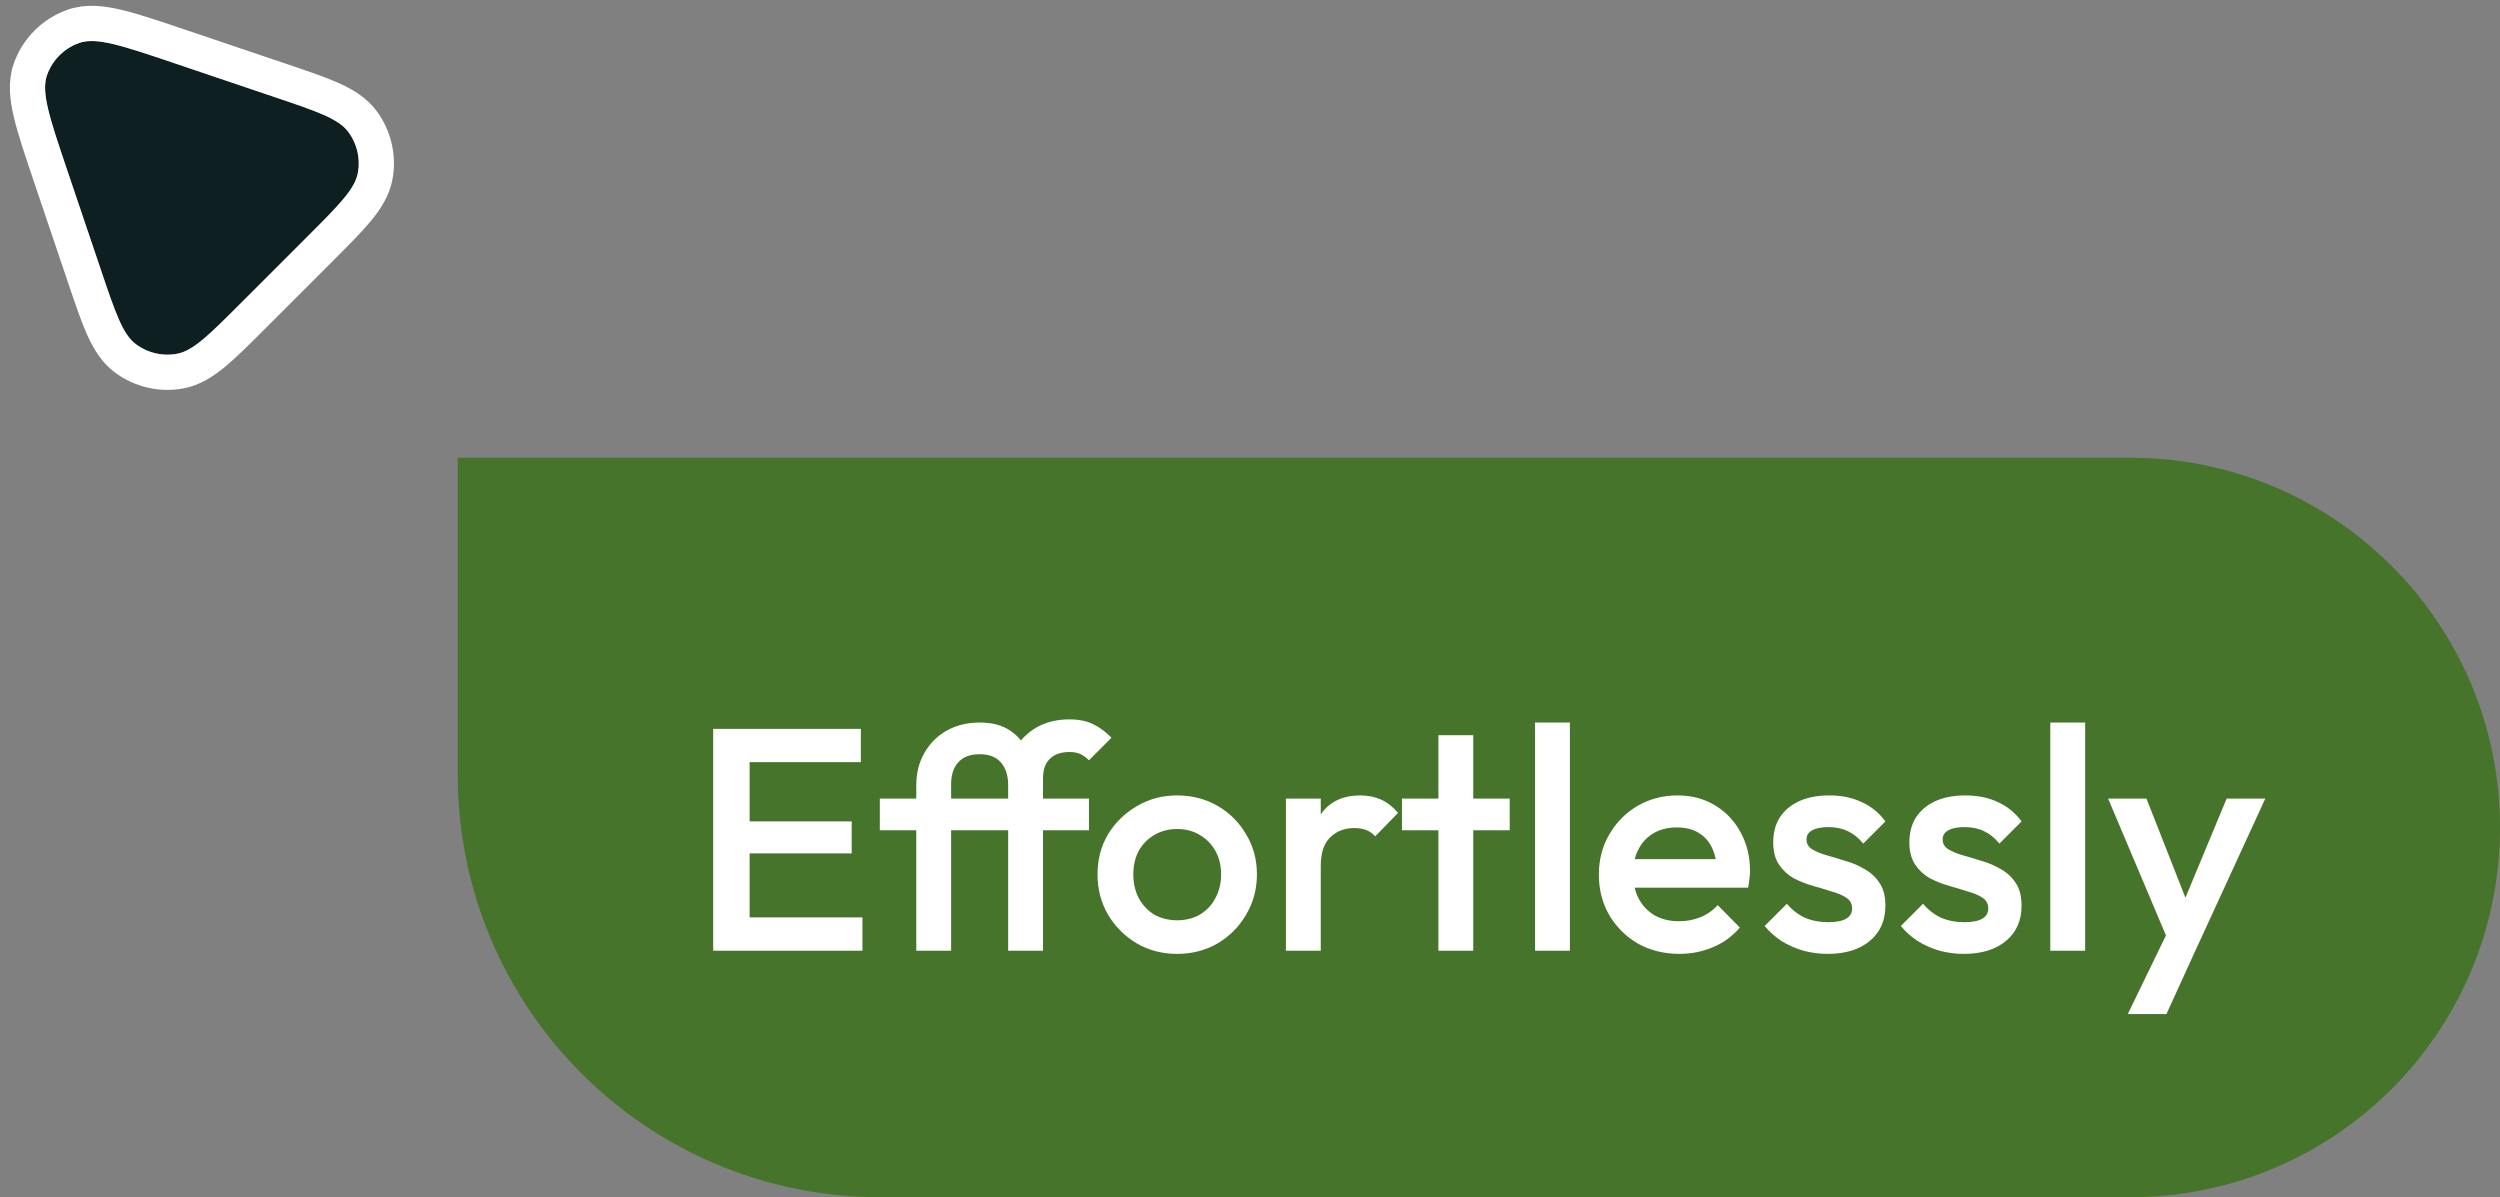
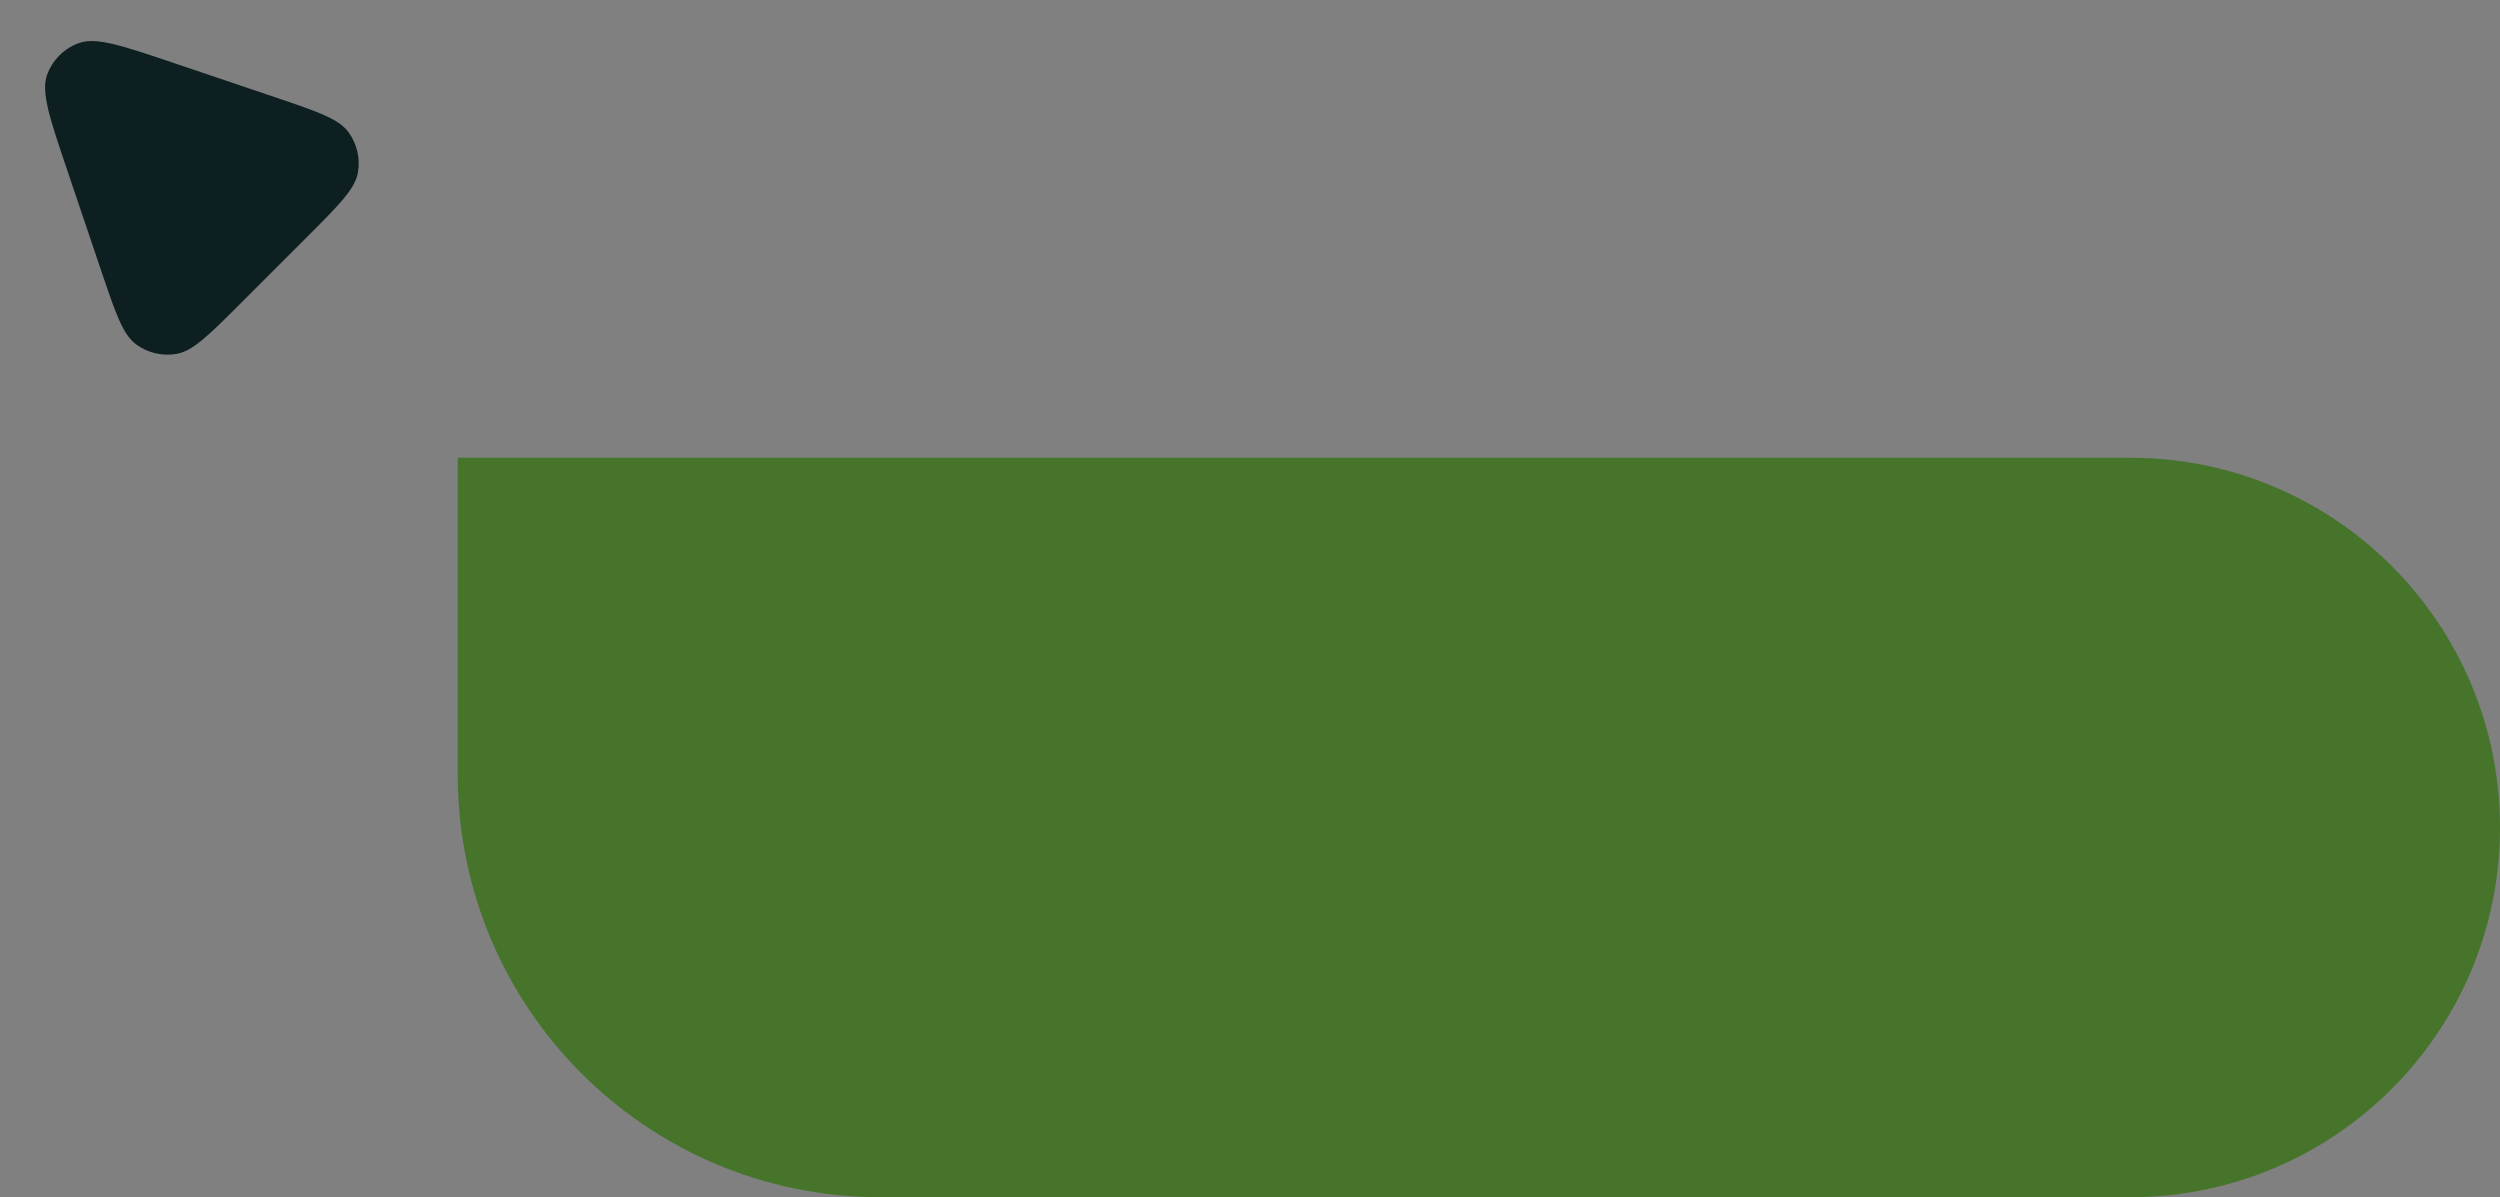
<svg xmlns="http://www.w3.org/2000/svg" width="142" height="68" viewBox="0 0 142 68" fill="none">
  <rect x="0" y="0" width="142" height="68" fill="#808080" stroke="none" />
  <path d="M26 26H121C132.598 26 142 35.402 142 47C142 58.598 132.598 68 121 68H50C36.745 68 26 57.255 26 44V26Z" fill="#45742A" />
-   <path d="M40.509 54V41.4H42.579V54H40.509ZM41.931 54V52.11H48.987V54H41.931ZM41.931 48.474V46.656H48.375V48.474H41.931ZM41.931 43.29V41.4H48.897V43.29H41.931ZM52.044 54V44.622C52.044 43.926 52.194 43.314 52.494 42.786C52.794 42.246 53.214 41.82 53.754 41.508C54.306 41.196 54.936 41.04 55.644 41.04C56.364 41.04 56.946 41.196 57.39 41.508C57.846 41.808 58.176 42.228 58.38 42.768C58.596 43.308 58.704 43.92 58.704 44.604H57.264C57.264 44.052 57.126 43.62 56.85 43.308C56.586 42.996 56.184 42.84 55.644 42.84C55.104 42.84 54.696 42.996 54.42 43.308C54.156 43.608 54.024 44.022 54.024 44.55V54H52.044ZM49.974 47.16V45.36H61.854V47.16H49.974ZM57.264 54V44.226C57.264 43.566 57.408 42.984 57.696 42.48C57.996 41.976 58.404 41.58 58.92 41.292C59.448 41.004 60.054 40.86 60.738 40.86C61.266 40.86 61.716 40.95 62.088 41.13C62.46 41.31 62.808 41.568 63.132 41.904L61.854 43.182C61.71 43.038 61.554 42.924 61.386 42.84C61.218 42.756 61.002 42.714 60.738 42.714C60.258 42.714 59.886 42.846 59.622 43.11C59.37 43.362 59.244 43.728 59.244 44.208V54H57.264ZM66.857 54.18C66.017 54.18 65.255 53.982 64.571 53.586C63.887 53.178 63.341 52.632 62.933 51.948C62.537 51.264 62.339 50.502 62.339 49.662C62.339 48.822 62.537 48.066 62.933 47.394C63.341 46.722 63.887 46.188 64.571 45.792C65.255 45.384 66.017 45.18 66.857 45.18C67.709 45.18 68.477 45.378 69.161 45.774C69.845 46.17 70.385 46.71 70.781 47.394C71.189 48.066 71.393 48.822 71.393 49.662C71.393 50.502 71.189 51.264 70.781 51.948C70.385 52.632 69.845 53.178 69.161 53.586C68.477 53.982 67.709 54.18 66.857 54.18ZM66.857 52.272C67.349 52.272 67.781 52.164 68.153 51.948C68.537 51.72 68.831 51.408 69.035 51.012C69.251 50.616 69.359 50.166 69.359 49.662C69.359 49.158 69.251 48.714 69.035 48.33C68.819 47.946 68.525 47.646 68.153 47.43C67.781 47.202 67.349 47.088 66.857 47.088C66.377 47.088 65.945 47.202 65.561 47.43C65.189 47.646 64.895 47.946 64.679 48.33C64.475 48.714 64.373 49.158 64.373 49.662C64.373 50.166 64.475 50.616 64.679 51.012C64.895 51.408 65.189 51.72 65.561 51.948C65.945 52.164 66.377 52.272 66.857 52.272ZM73.039 54V45.36H75.019V54H73.039ZM75.019 49.194L74.335 48.852C74.335 47.76 74.575 46.878 75.055 46.206C75.547 45.522 76.285 45.18 77.269 45.18C77.701 45.18 78.091 45.258 78.439 45.414C78.787 45.57 79.111 45.822 79.411 46.17L78.115 47.502C77.959 47.334 77.785 47.214 77.593 47.142C77.401 47.07 77.179 47.034 76.927 47.034C76.375 47.034 75.919 47.208 75.559 47.556C75.199 47.904 75.019 48.45 75.019 49.194ZM81.701 54V41.76H83.681V54H81.701ZM79.631 47.16V45.36H85.751V47.16H79.631ZM87.19 54V41.04H89.17V54H87.19ZM95.387 54.18C94.523 54.18 93.743 53.988 93.047 53.604C92.363 53.208 91.817 52.668 91.409 51.984C91.013 51.3 90.815 50.532 90.815 49.68C90.815 48.828 91.013 48.066 91.409 47.394C91.805 46.71 92.339 46.17 93.011 45.774C93.695 45.378 94.451 45.18 95.279 45.18C96.083 45.18 96.791 45.366 97.403 45.738C98.027 46.11 98.513 46.62 98.861 47.268C99.221 47.916 99.401 48.654 99.401 49.482C99.401 49.626 99.389 49.776 99.365 49.932C99.353 50.076 99.329 50.238 99.293 50.418H92.201V48.798H98.267L97.529 49.446C97.505 48.918 97.403 48.474 97.223 48.114C97.043 47.754 96.785 47.478 96.449 47.286C96.125 47.094 95.723 46.998 95.243 46.998C94.739 46.998 94.301 47.106 93.929 47.322C93.557 47.538 93.269 47.844 93.065 48.24C92.861 48.624 92.759 49.086 92.759 49.626C92.759 50.166 92.867 50.64 93.083 51.048C93.299 51.456 93.605 51.774 94.001 52.002C94.397 52.218 94.853 52.326 95.369 52.326C95.813 52.326 96.221 52.248 96.593 52.092C96.977 51.936 97.301 51.708 97.565 51.408L98.825 52.686C98.405 53.178 97.895 53.55 97.295 53.802C96.695 54.054 96.059 54.18 95.387 54.18ZM103.815 54.18C103.335 54.18 102.873 54.12 102.429 54C101.985 53.868 101.577 53.688 101.205 53.46C100.833 53.22 100.509 52.932 100.233 52.596L101.493 51.336C101.793 51.684 102.135 51.948 102.519 52.128C102.915 52.296 103.359 52.38 103.851 52.38C104.295 52.38 104.631 52.314 104.859 52.182C105.087 52.05 105.201 51.858 105.201 51.606C105.201 51.342 105.093 51.138 104.877 50.994C104.661 50.85 104.379 50.73 104.031 50.634C103.695 50.526 103.335 50.418 102.951 50.31C102.579 50.202 102.219 50.058 101.871 49.878C101.535 49.686 101.259 49.428 101.043 49.104C100.827 48.78 100.719 48.36 100.719 47.844C100.719 47.292 100.845 46.818 101.097 46.422C101.361 46.026 101.727 45.72 102.195 45.504C102.675 45.288 103.245 45.18 103.905 45.18C104.601 45.18 105.213 45.306 105.741 45.558C106.281 45.798 106.731 46.164 107.091 46.656L105.831 47.916C105.579 47.604 105.291 47.37 104.967 47.214C104.643 47.058 104.271 46.98 103.851 46.98C103.455 46.98 103.149 47.04 102.933 47.16C102.717 47.28 102.609 47.454 102.609 47.682C102.609 47.922 102.717 48.108 102.933 48.24C103.149 48.372 103.425 48.486 103.761 48.582C104.109 48.678 104.469 48.786 104.841 48.906C105.225 49.014 105.585 49.17 105.921 49.374C106.269 49.566 106.551 49.83 106.767 50.166C106.983 50.49 107.091 50.916 107.091 51.444C107.091 52.284 106.797 52.95 106.209 53.442C105.621 53.934 104.823 54.18 103.815 54.18ZM111.549 54.18C111.069 54.18 110.607 54.12 110.163 54C109.719 53.868 109.311 53.688 108.939 53.46C108.567 53.22 108.243 52.932 107.967 52.596L109.227 51.336C109.527 51.684 109.869 51.948 110.253 52.128C110.649 52.296 111.093 52.38 111.585 52.38C112.029 52.38 112.365 52.314 112.593 52.182C112.821 52.05 112.935 51.858 112.935 51.606C112.935 51.342 112.827 51.138 112.611 50.994C112.395 50.85 112.113 50.73 111.765 50.634C111.429 50.526 111.069 50.418 110.685 50.31C110.313 50.202 109.953 50.058 109.605 49.878C109.269 49.686 108.993 49.428 108.777 49.104C108.561 48.78 108.453 48.36 108.453 47.844C108.453 47.292 108.579 46.818 108.831 46.422C109.095 46.026 109.461 45.72 109.929 45.504C110.409 45.288 110.979 45.18 111.639 45.18C112.335 45.18 112.947 45.306 113.475 45.558C114.015 45.798 114.465 46.164 114.825 46.656L113.565 47.916C113.313 47.604 113.025 47.37 112.701 47.214C112.377 47.058 112.005 46.98 111.585 46.98C111.189 46.98 110.883 47.04 110.667 47.16C110.451 47.28 110.343 47.454 110.343 47.682C110.343 47.922 110.451 48.108 110.667 48.24C110.883 48.372 111.159 48.486 111.495 48.582C111.843 48.678 112.203 48.786 112.575 48.906C112.959 49.014 113.319 49.17 113.655 49.374C114.003 49.566 114.285 49.83 114.501 50.166C114.717 50.49 114.825 50.916 114.825 51.444C114.825 52.284 114.531 52.95 113.943 53.442C113.355 53.934 112.557 54.18 111.549 54.18ZM116.457 54V41.04H118.437V54H116.457ZM123.431 54.09L119.741 45.36H121.919L124.439 51.768H123.809L126.473 45.36H128.669L124.655 54.09H123.431ZM120.857 57.6L123.539 52.074L124.655 54.09L123.053 57.6H120.857Z" fill="white" />
  <g clip-path="url(#clip0_1139_217)">
    <path d="M3.821 9.674C2.823 6.721 2.324 5.244 2.671 4.265C2.973 3.413 3.644 2.743 4.495 2.441C5.475 2.094 6.951 2.592 9.905 3.59L15.589 5.511C18.016 6.331 19.229 6.741 19.789 7.5C20.278 8.163 20.473 8.997 20.329 9.808C20.164 10.736 19.258 11.642 17.447 13.453L13.683 17.216C11.872 19.028 10.966 19.933 10.038 20.099C9.227 20.243 8.393 20.048 7.73 19.559C6.972 18.999 6.562 17.786 5.742 15.359L3.821 9.674Z" fill="#0D1F21" />
-     <path d="M1.729 3.931C1.453 4.707 1.553 5.562 1.769 6.462C1.986 7.368 2.372 8.51 2.857 9.945L2.873 9.995L4.794 15.679L4.81 15.727C5.207 16.9 5.526 17.845 5.845 18.564C6.167 19.291 6.546 19.928 7.136 20.363C8.02 21.015 9.132 21.276 10.213 21.083C10.936 20.954 11.558 20.552 12.169 20.043C12.773 19.541 13.479 18.835 14.354 17.959L14.39 17.924L18.154 14.16L18.19 14.124C19.065 13.249 19.771 12.543 20.274 11.939C20.783 11.328 21.185 10.706 21.314 9.983C21.506 8.902 21.246 7.79 20.594 6.906C20.158 6.316 19.522 5.937 18.794 5.614C18.076 5.296 17.13 4.976 15.957 4.58L15.909 4.564L10.225 2.643L10.175 2.626C8.741 2.142 7.598 1.755 6.693 1.539C5.793 1.323 4.937 1.223 4.161 1.498C3.025 1.901 2.132 2.795 1.729 3.931Z" stroke="white" stroke-width="2" />
  </g>
  <defs>
    <clipPath id="clip0_1139_217">
      <rect width="23" height="23" fill="white" transform="matrix(-1 0 0 1 23 0)" />
    </clipPath>
  </defs>
</svg>